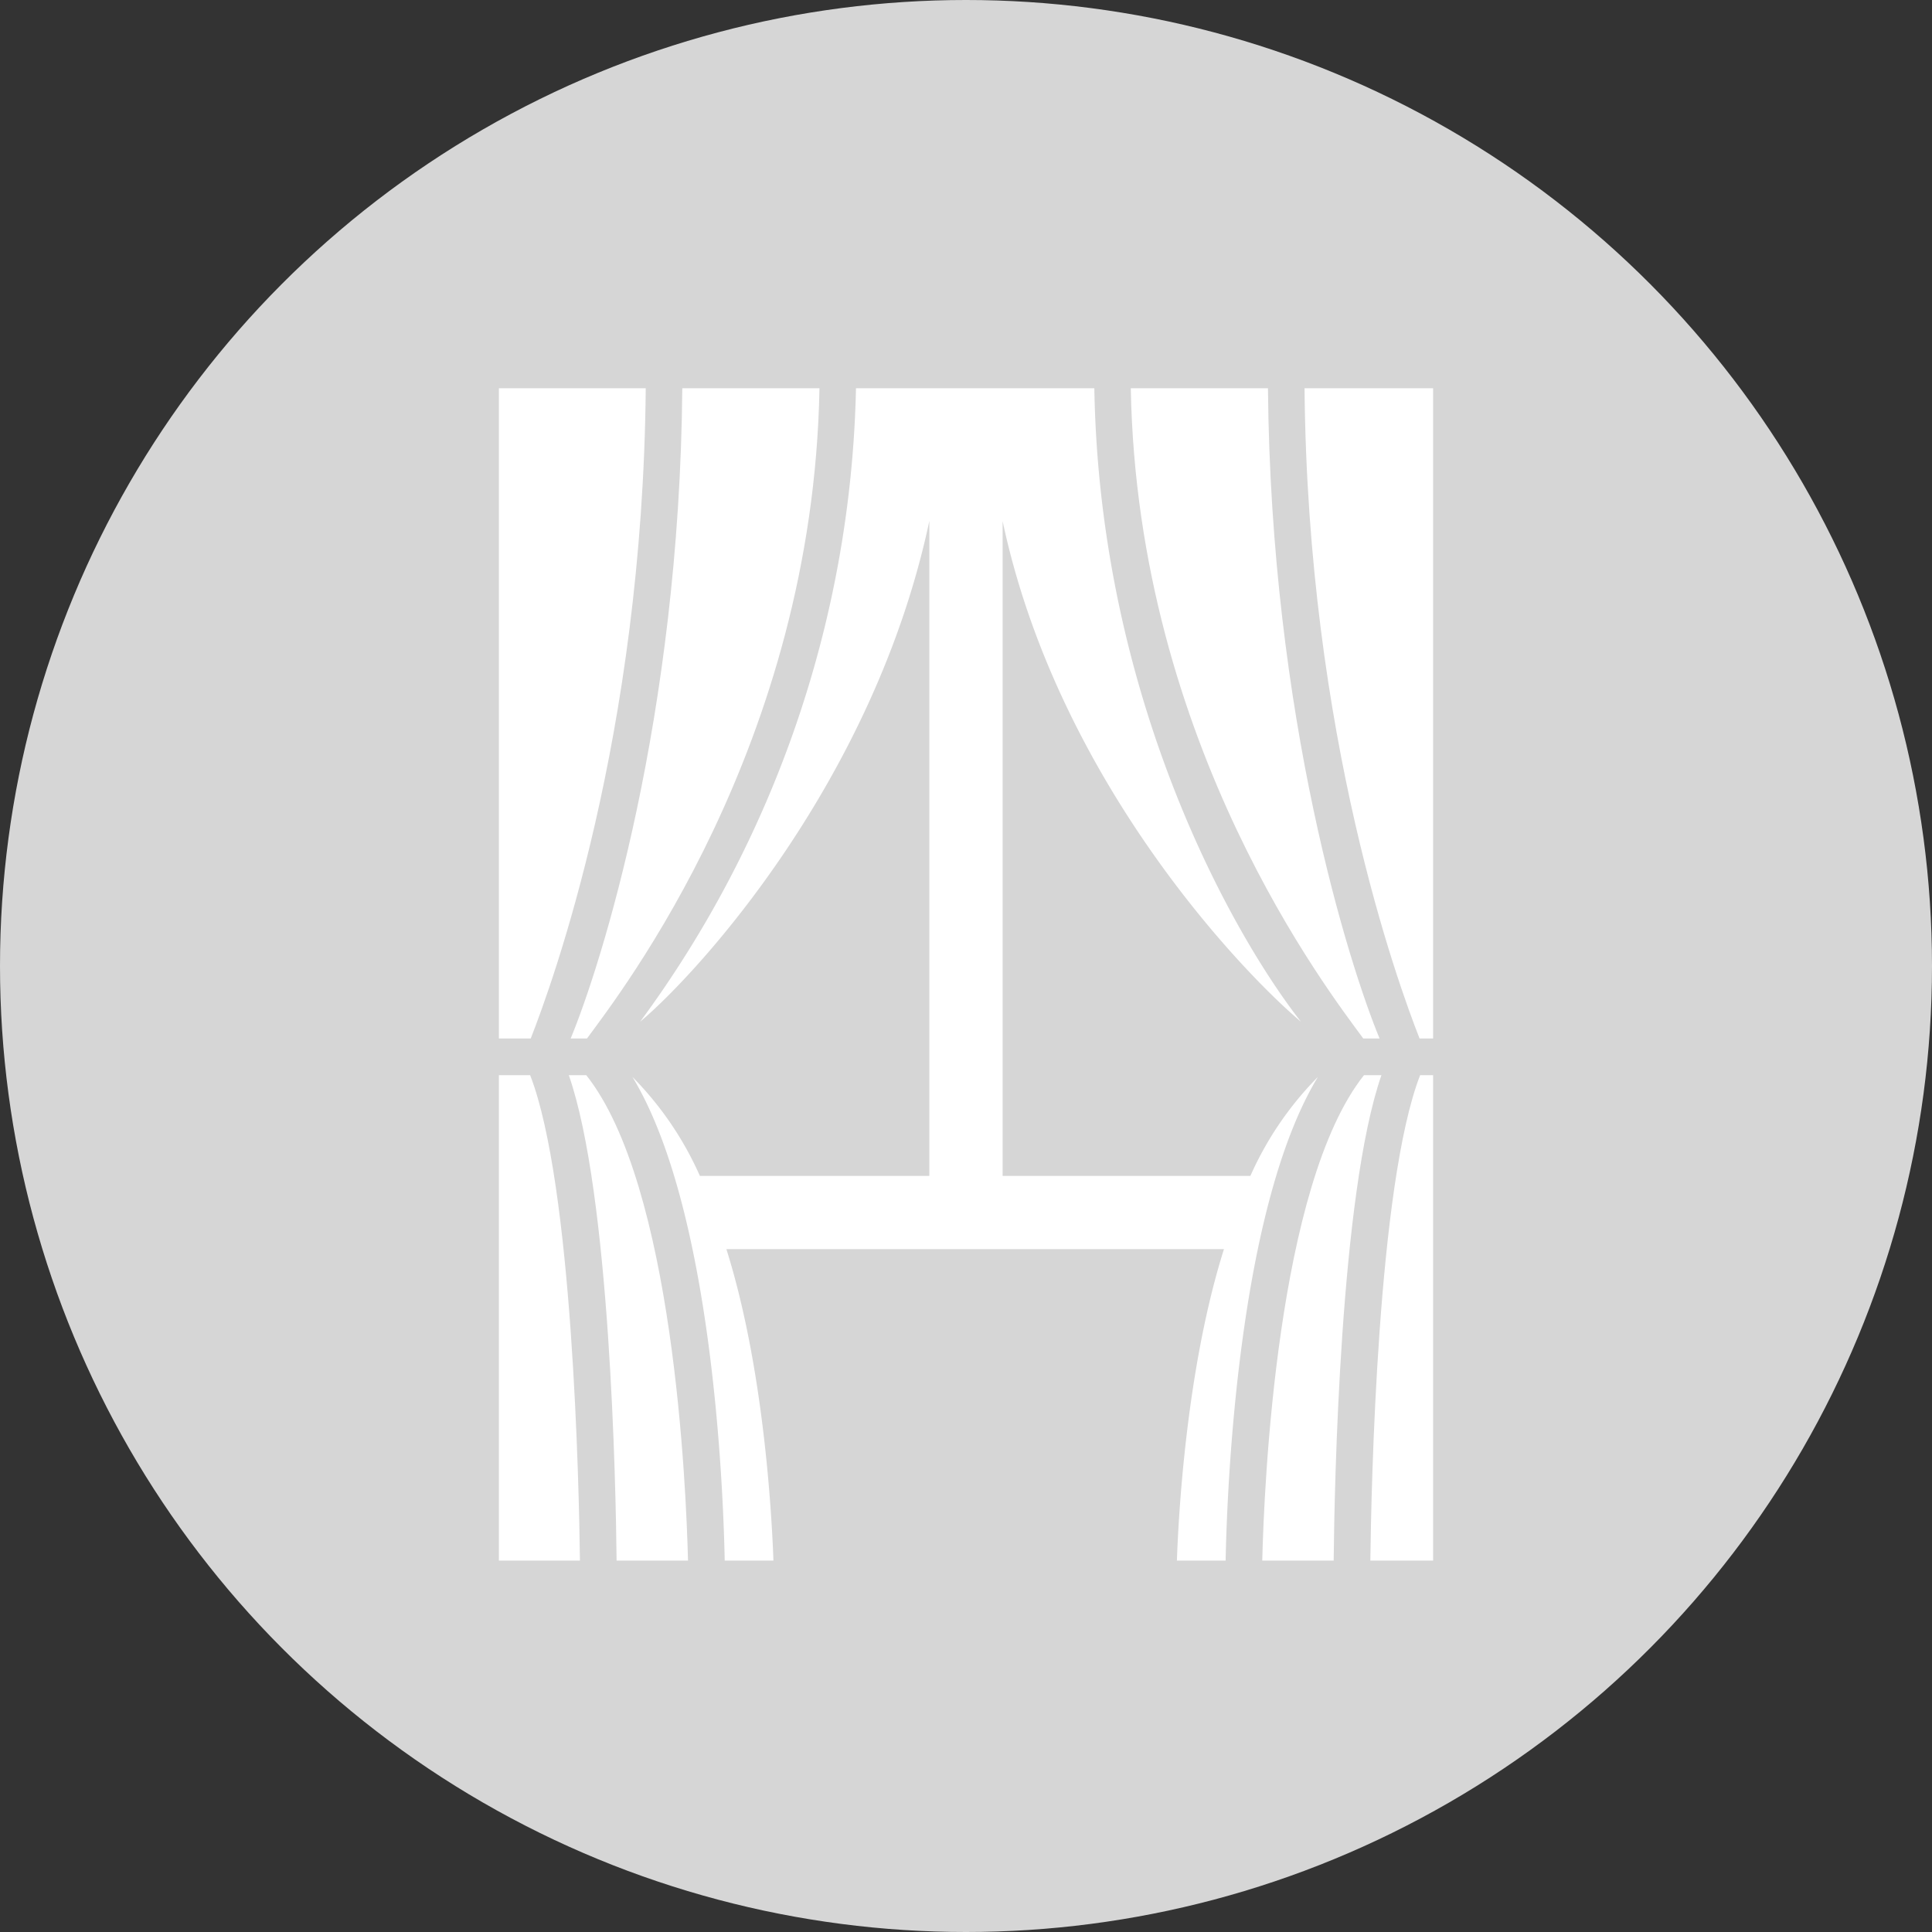
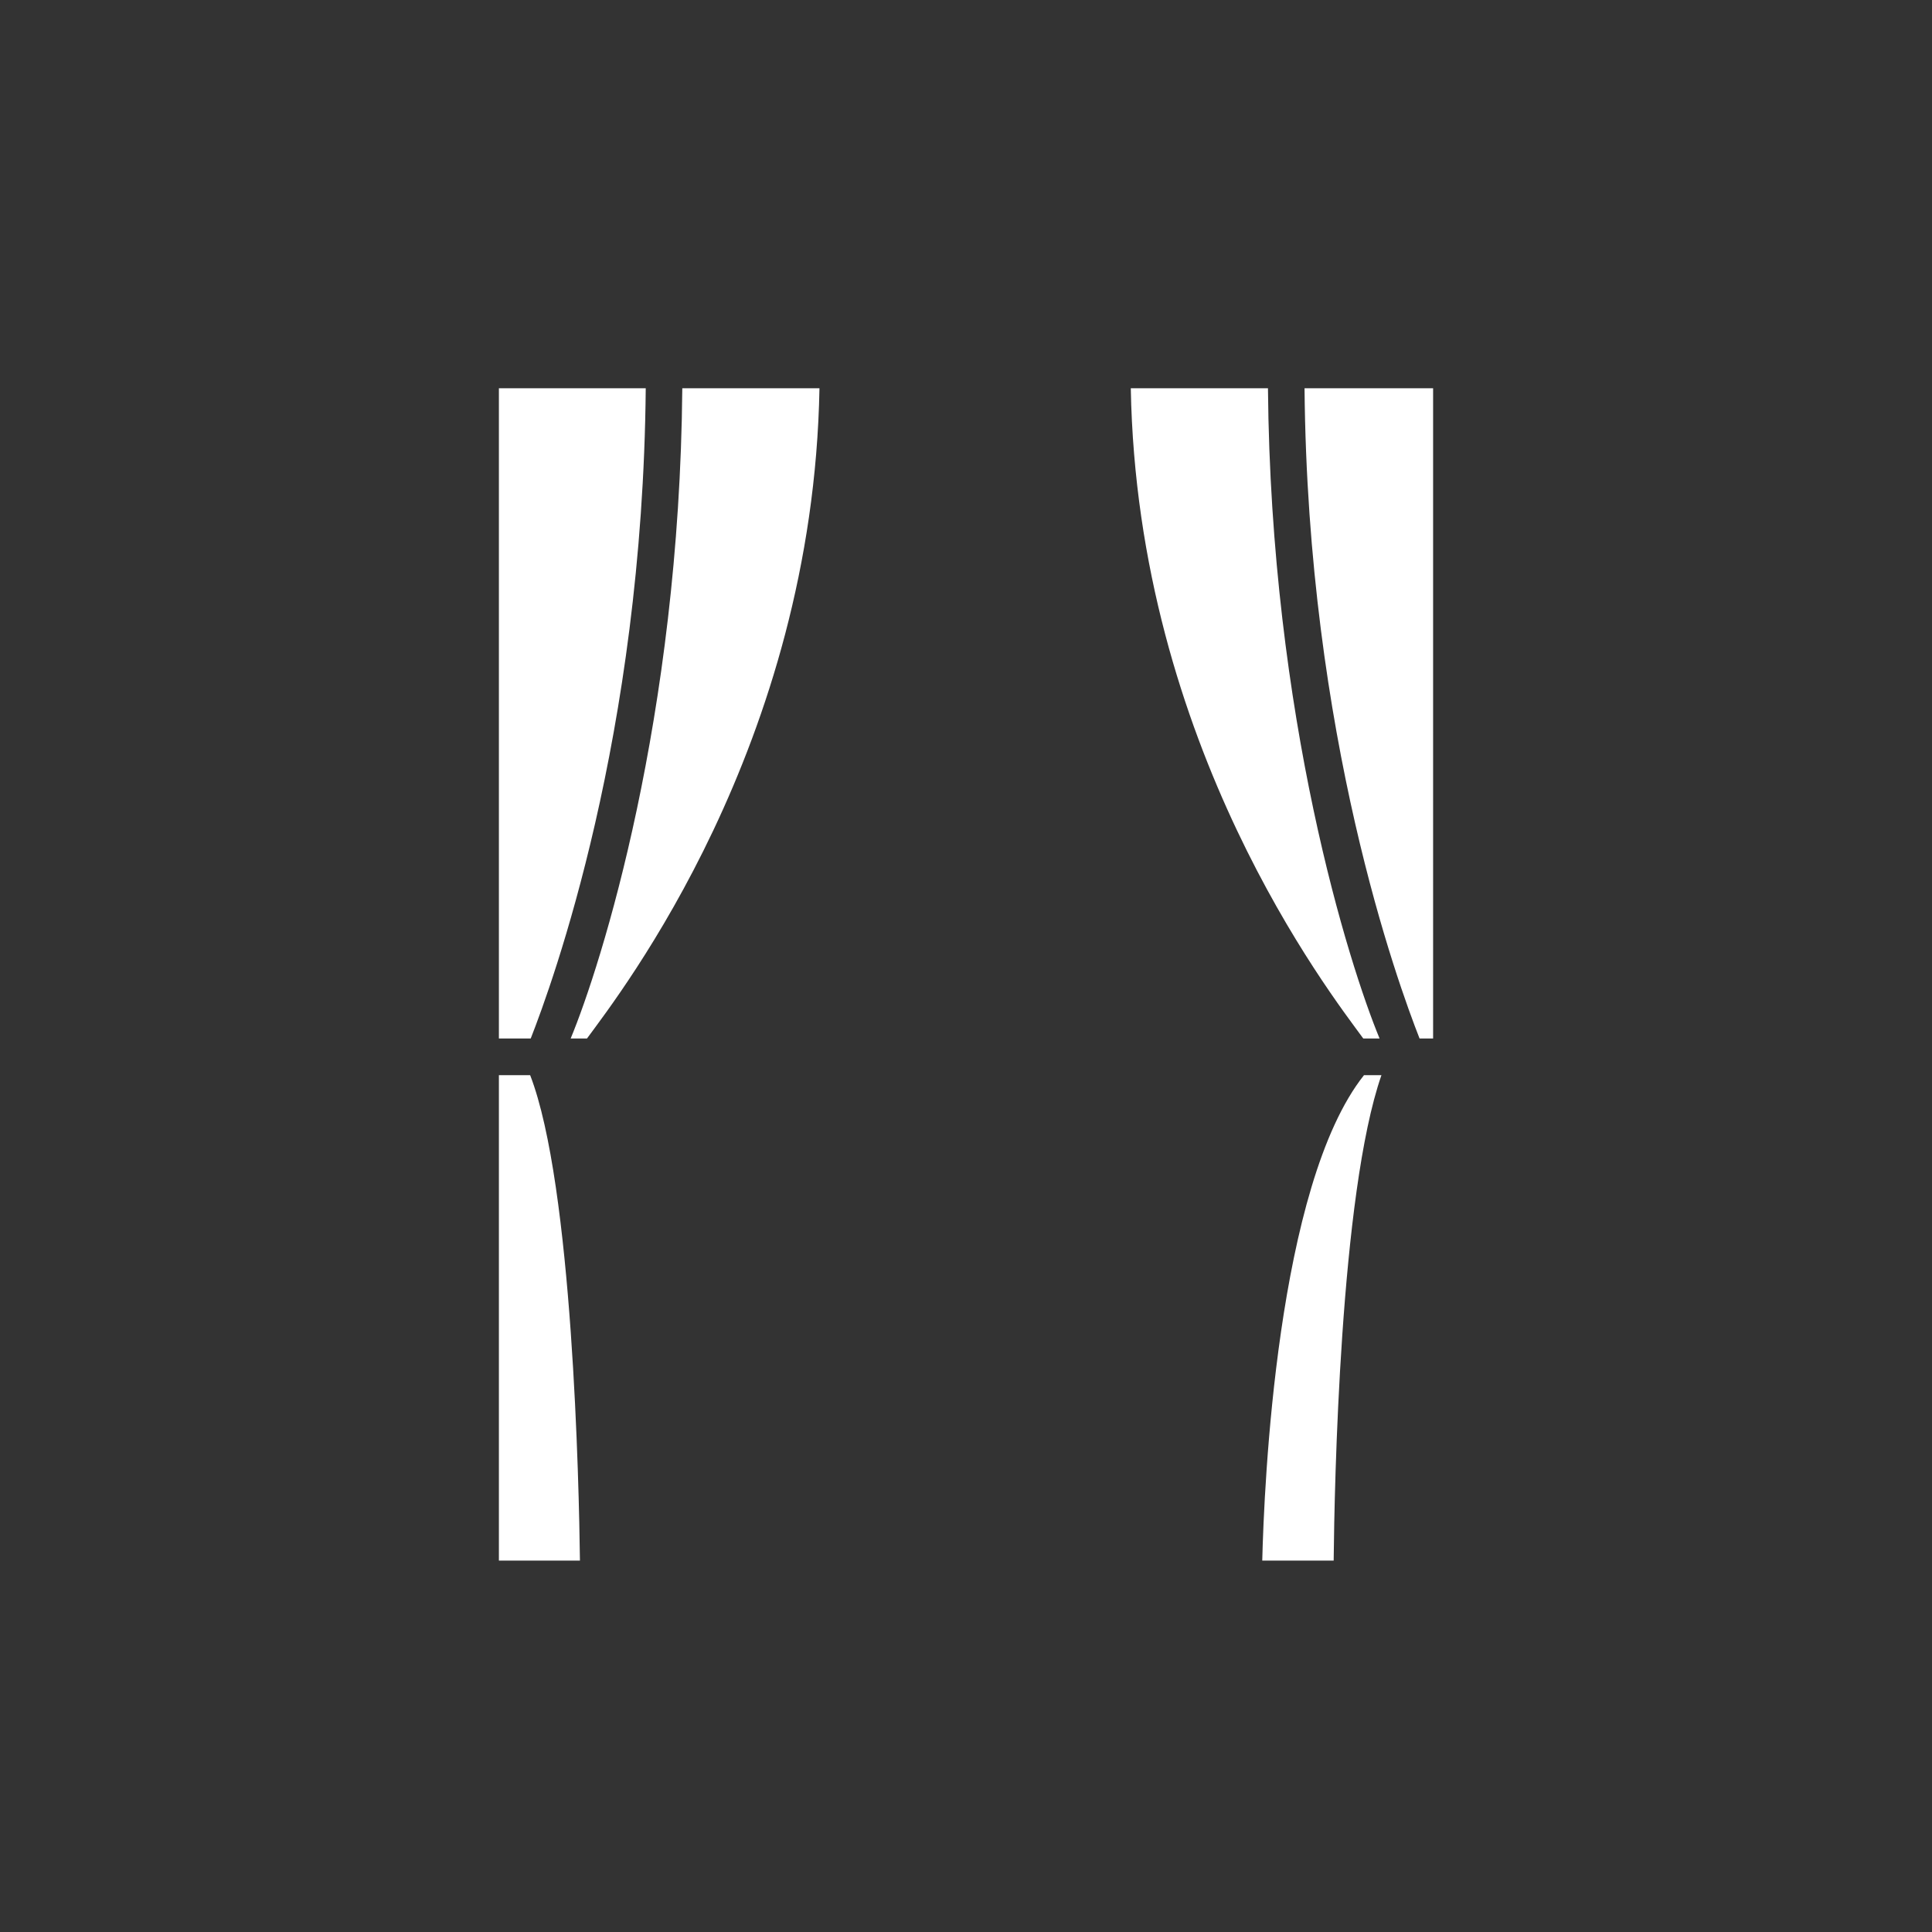
<svg xmlns="http://www.w3.org/2000/svg" width="115" height="115" viewBox="0 0 115 115">
  <rect x="0" y="0" width="115" height="115" fill="#333333" stroke="none" />
  <g id="Group_708" data-name="Group 708" transform="translate(-1048 -2748)">
-     <circle id="Ellipse_5" data-name="Ellipse 5" cx="57.5" cy="57.5" r="57.5" transform="translate(1048 2748)" fill="#d6d6d6" />
    <g id="window-curtains-svgrepo-com" transform="translate(1025.696 2771.109)">
      <g id="Group_12" data-name="Group 12" transform="translate(52)">
        <g id="Group_11" data-name="Group 11">
          <path id="Path_1" data-name="Path 1" d="M52,0V38.707h1.894C55.178,35.436,60.555,20.716,60.741,0Z" transform="translate(-52)" fill="#fff" />
        </g>
      </g>
      <g id="Group_14" data-name="Group 14" transform="translate(56.162 40.888)">
        <g id="Group_13" data-name="Group 13">
-           <path id="Path_2" data-name="Path 2" d="M83.577,300H82.54c2.467,7.087,2.8,24.533,2.844,28.894h4.251C89.527,324.533,88.775,306.542,83.577,300Z" transform="translate(-82.54 -300)" fill="#fff" />
-         </g>
+           </g>
      </g>
      <g id="Group_16" data-name="Group 16" transform="translate(56.272)">
        <g id="Group_15" data-name="Group 15" transform="translate(0)">
          <path id="Path_3" data-name="Path 3" d="M89.993,0c-.169,19.626-4.835,34.346-6.645,38.707h.971c2-2.726,13.456-17.445,13.839-38.707Z" transform="translate(-83.348)" fill="#fff" />
        </g>
      </g>
      <g id="Group_18" data-name="Group 18" transform="translate(52 40.888)">
        <g id="Group_17" data-name="Group 17">
          <path id="Path_4" data-name="Path 4" d="M53.86,300H52v28.894h4.824C56.771,324.533,56.4,306.542,53.86,300Z" transform="translate(-52 -300)" fill="#fff" />
        </g>
      </g>
      <g id="Group_20" data-name="Group 20" transform="translate(89.613)">
        <g id="Group_19" data-name="Group 19">
          <path id="Path_5" data-name="Path 5" d="M336.137,0h-8.165c.384,21.262,11.843,35.981,13.839,38.707h.97C340.972,34.346,336.307,19.626,336.137,0Z" transform="translate(-327.972)" fill="#fff" />
        </g>
      </g>
      <g id="Group_22" data-name="Group 22" transform="translate(97.438 40.888)">
        <g id="Group_21" data-name="Group 21">
          <path id="Path_6" data-name="Path 6" d="M391.445,300c-5.2,6.542-5.95,24.533-6.057,28.894h4.251c.044-4.361.377-21.807,2.844-28.894Z" transform="translate(-385.388 -300)" fill="#fff" />
        </g>
      </g>
      <g id="Group_24" data-name="Group 24" transform="translate(99.955)">
        <g id="Group_23" data-name="Group 23">
          <path id="Path_7" data-name="Path 7" d="M403.852,0c.185,20.716,5.562,35.436,6.847,38.707h.806V0Z" transform="translate(-403.852)" fill="#fff" />
        </g>
      </g>
      <g id="Group_26" data-name="Group 26" transform="translate(103.872 40.888)">
        <g id="Group_25" data-name="Group 25" transform="translate(0)">
-           <path id="Path_8" data-name="Path 8" d="M435.556,300c-2.542,6.542-2.91,24.533-2.964,28.894h3.736V300Z" transform="translate(-432.592 -300)" fill="#fff" />
-         </g>
+           </g>
      </g>
      <g id="Group_28" data-name="Group 28" transform="translate(59.948)">
        <g id="Group_27" data-name="Group 27" transform="translate(0)">
-           <path id="Path_9" data-name="Path 9" d="M147.1,46.885H132.352V7.91c3.271,15.4,14.239,26.834,17.759,29.8-4.049-5.17-11.989-19.175-12.3-37.71H123.624a65.912,65.912,0,0,1-12.85,37.71c3.521-2.967,13.945-14.4,17.216-29.811V46.885H114.332a19.766,19.766,0,0,0-4.016-5.892c4.757,7.836,5.406,24.427,5.494,28.789h2.9c-.1-2.726-.567-11.449-2.8-18.536h29.616c-2.235,7.087-2.705,15.81-2.8,18.536h2.9c.087-4.361.737-20.953,5.494-28.789A19.766,19.766,0,0,0,147.1,46.885Z" transform="translate(-110.316)" fill="#fff" />
-         </g>
+           </g>
      </g>
    </g>
  </g>
</svg>